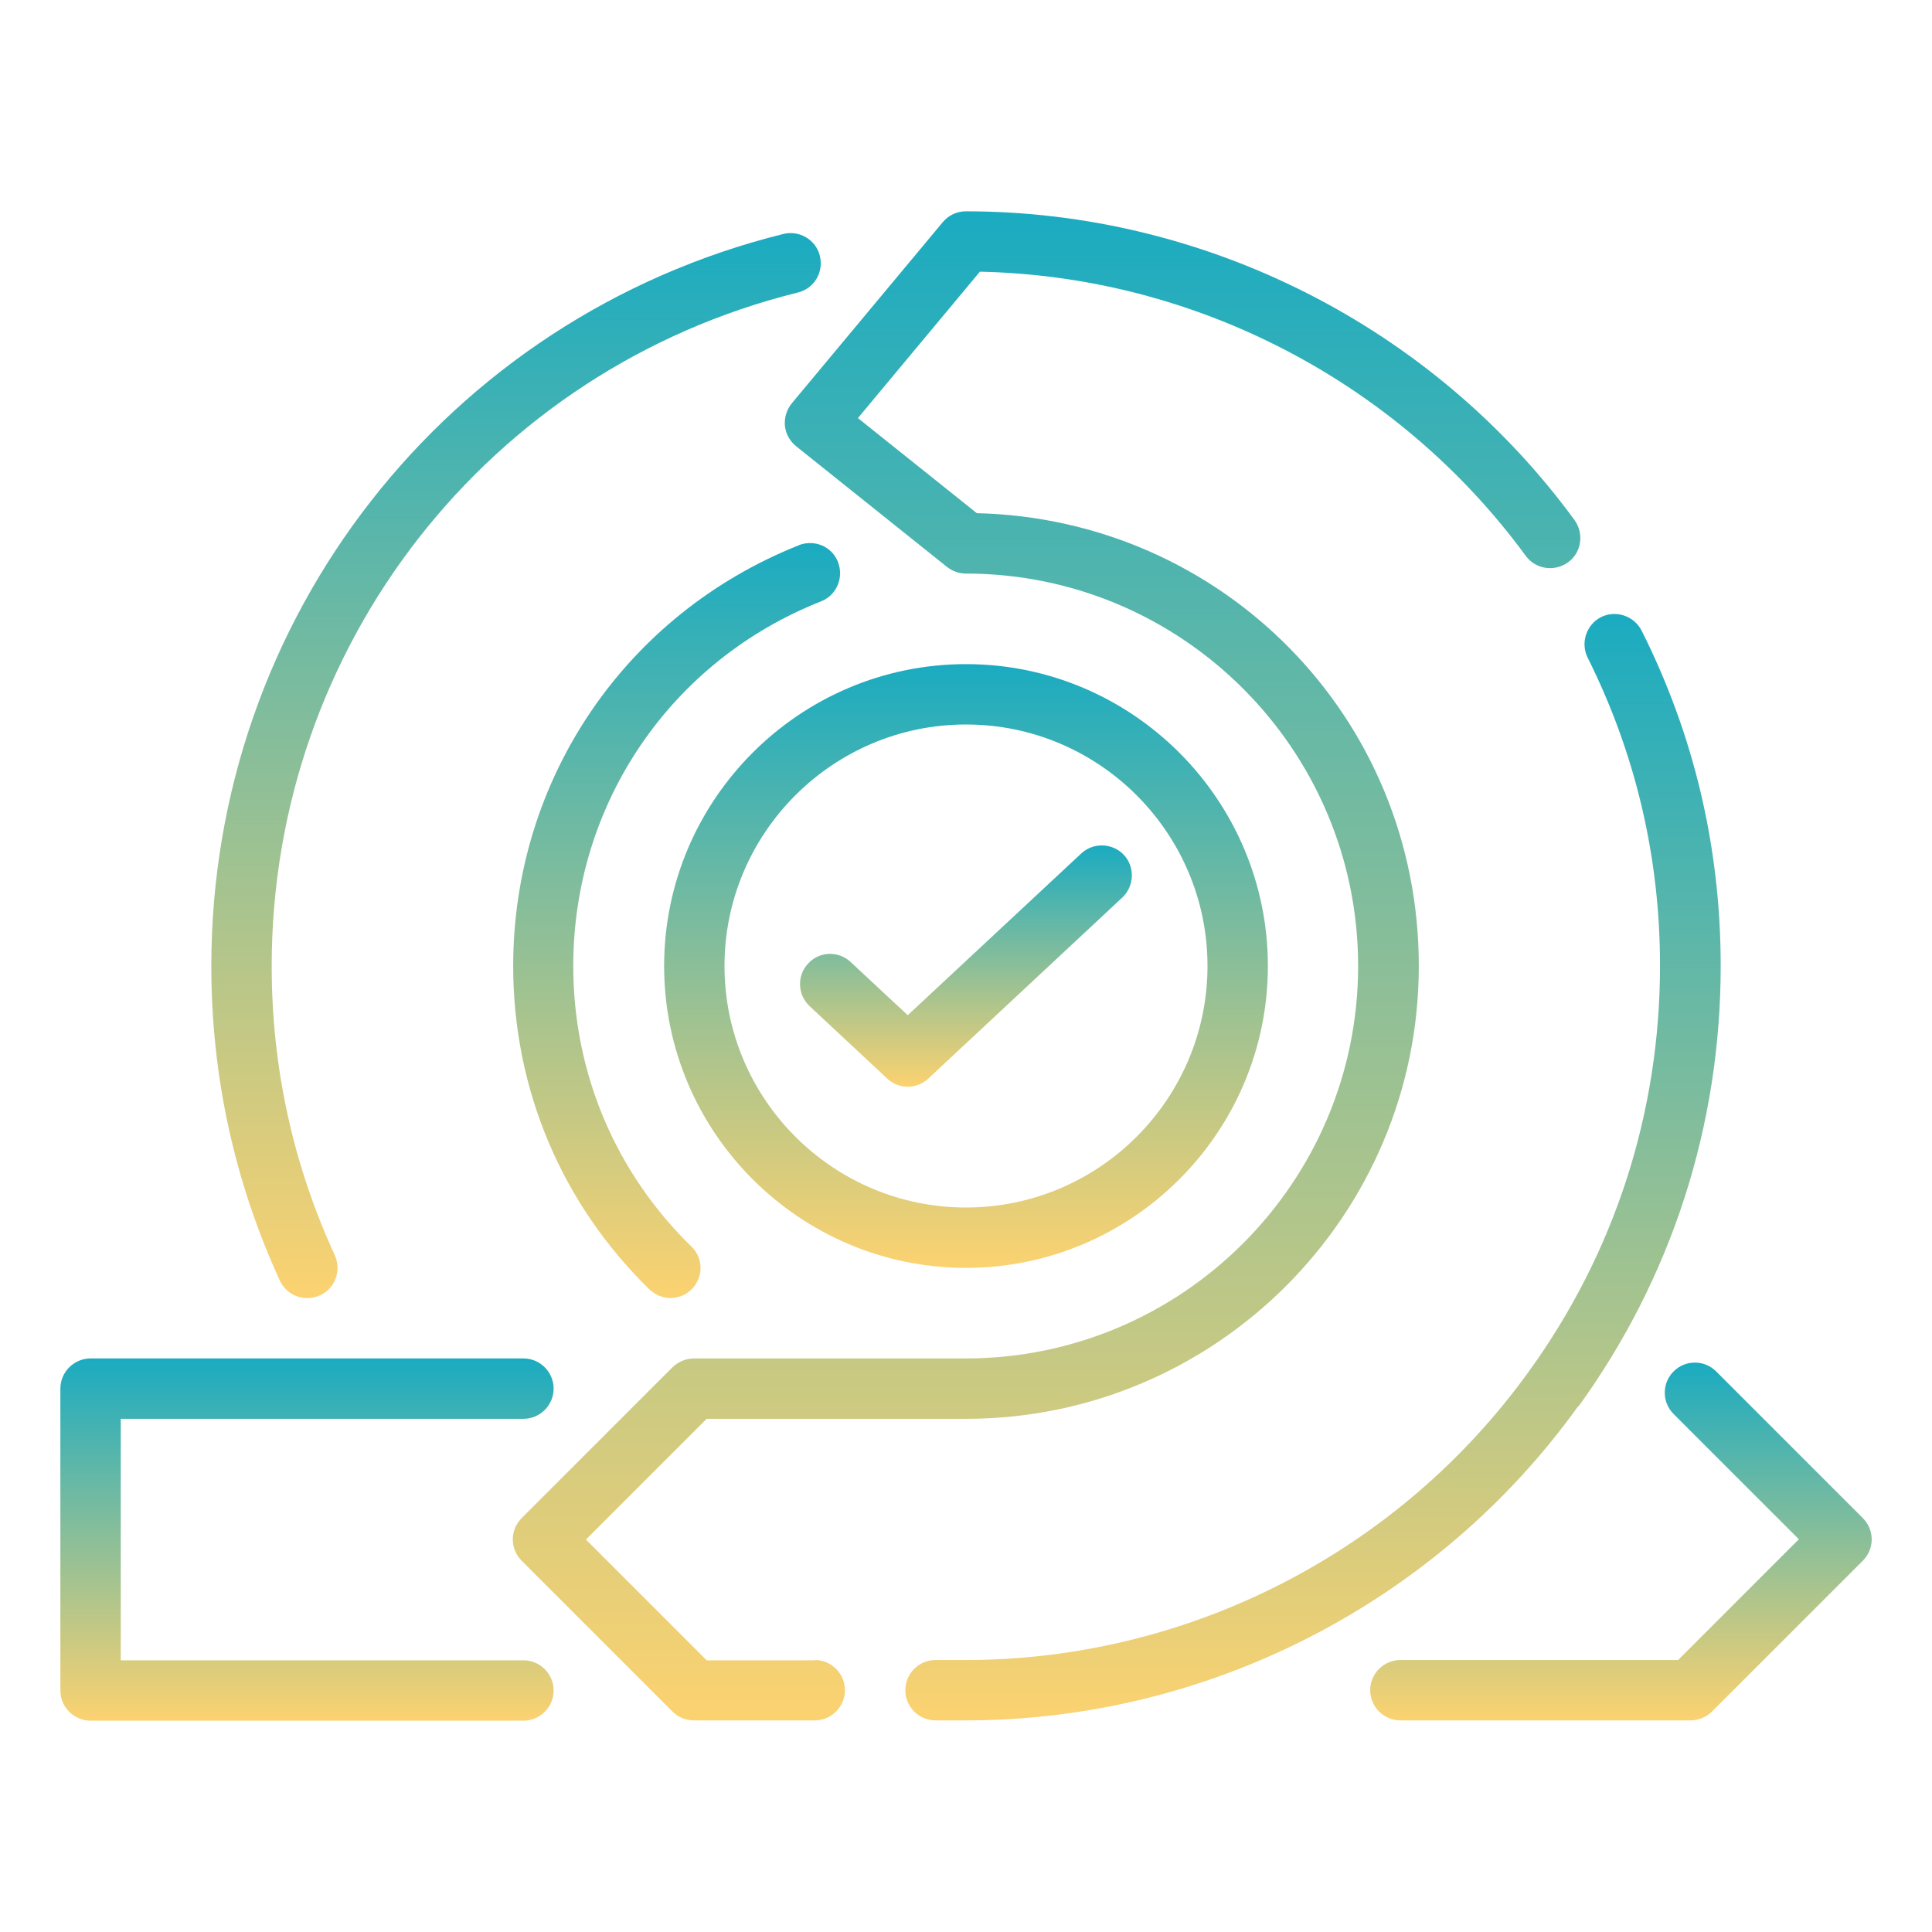
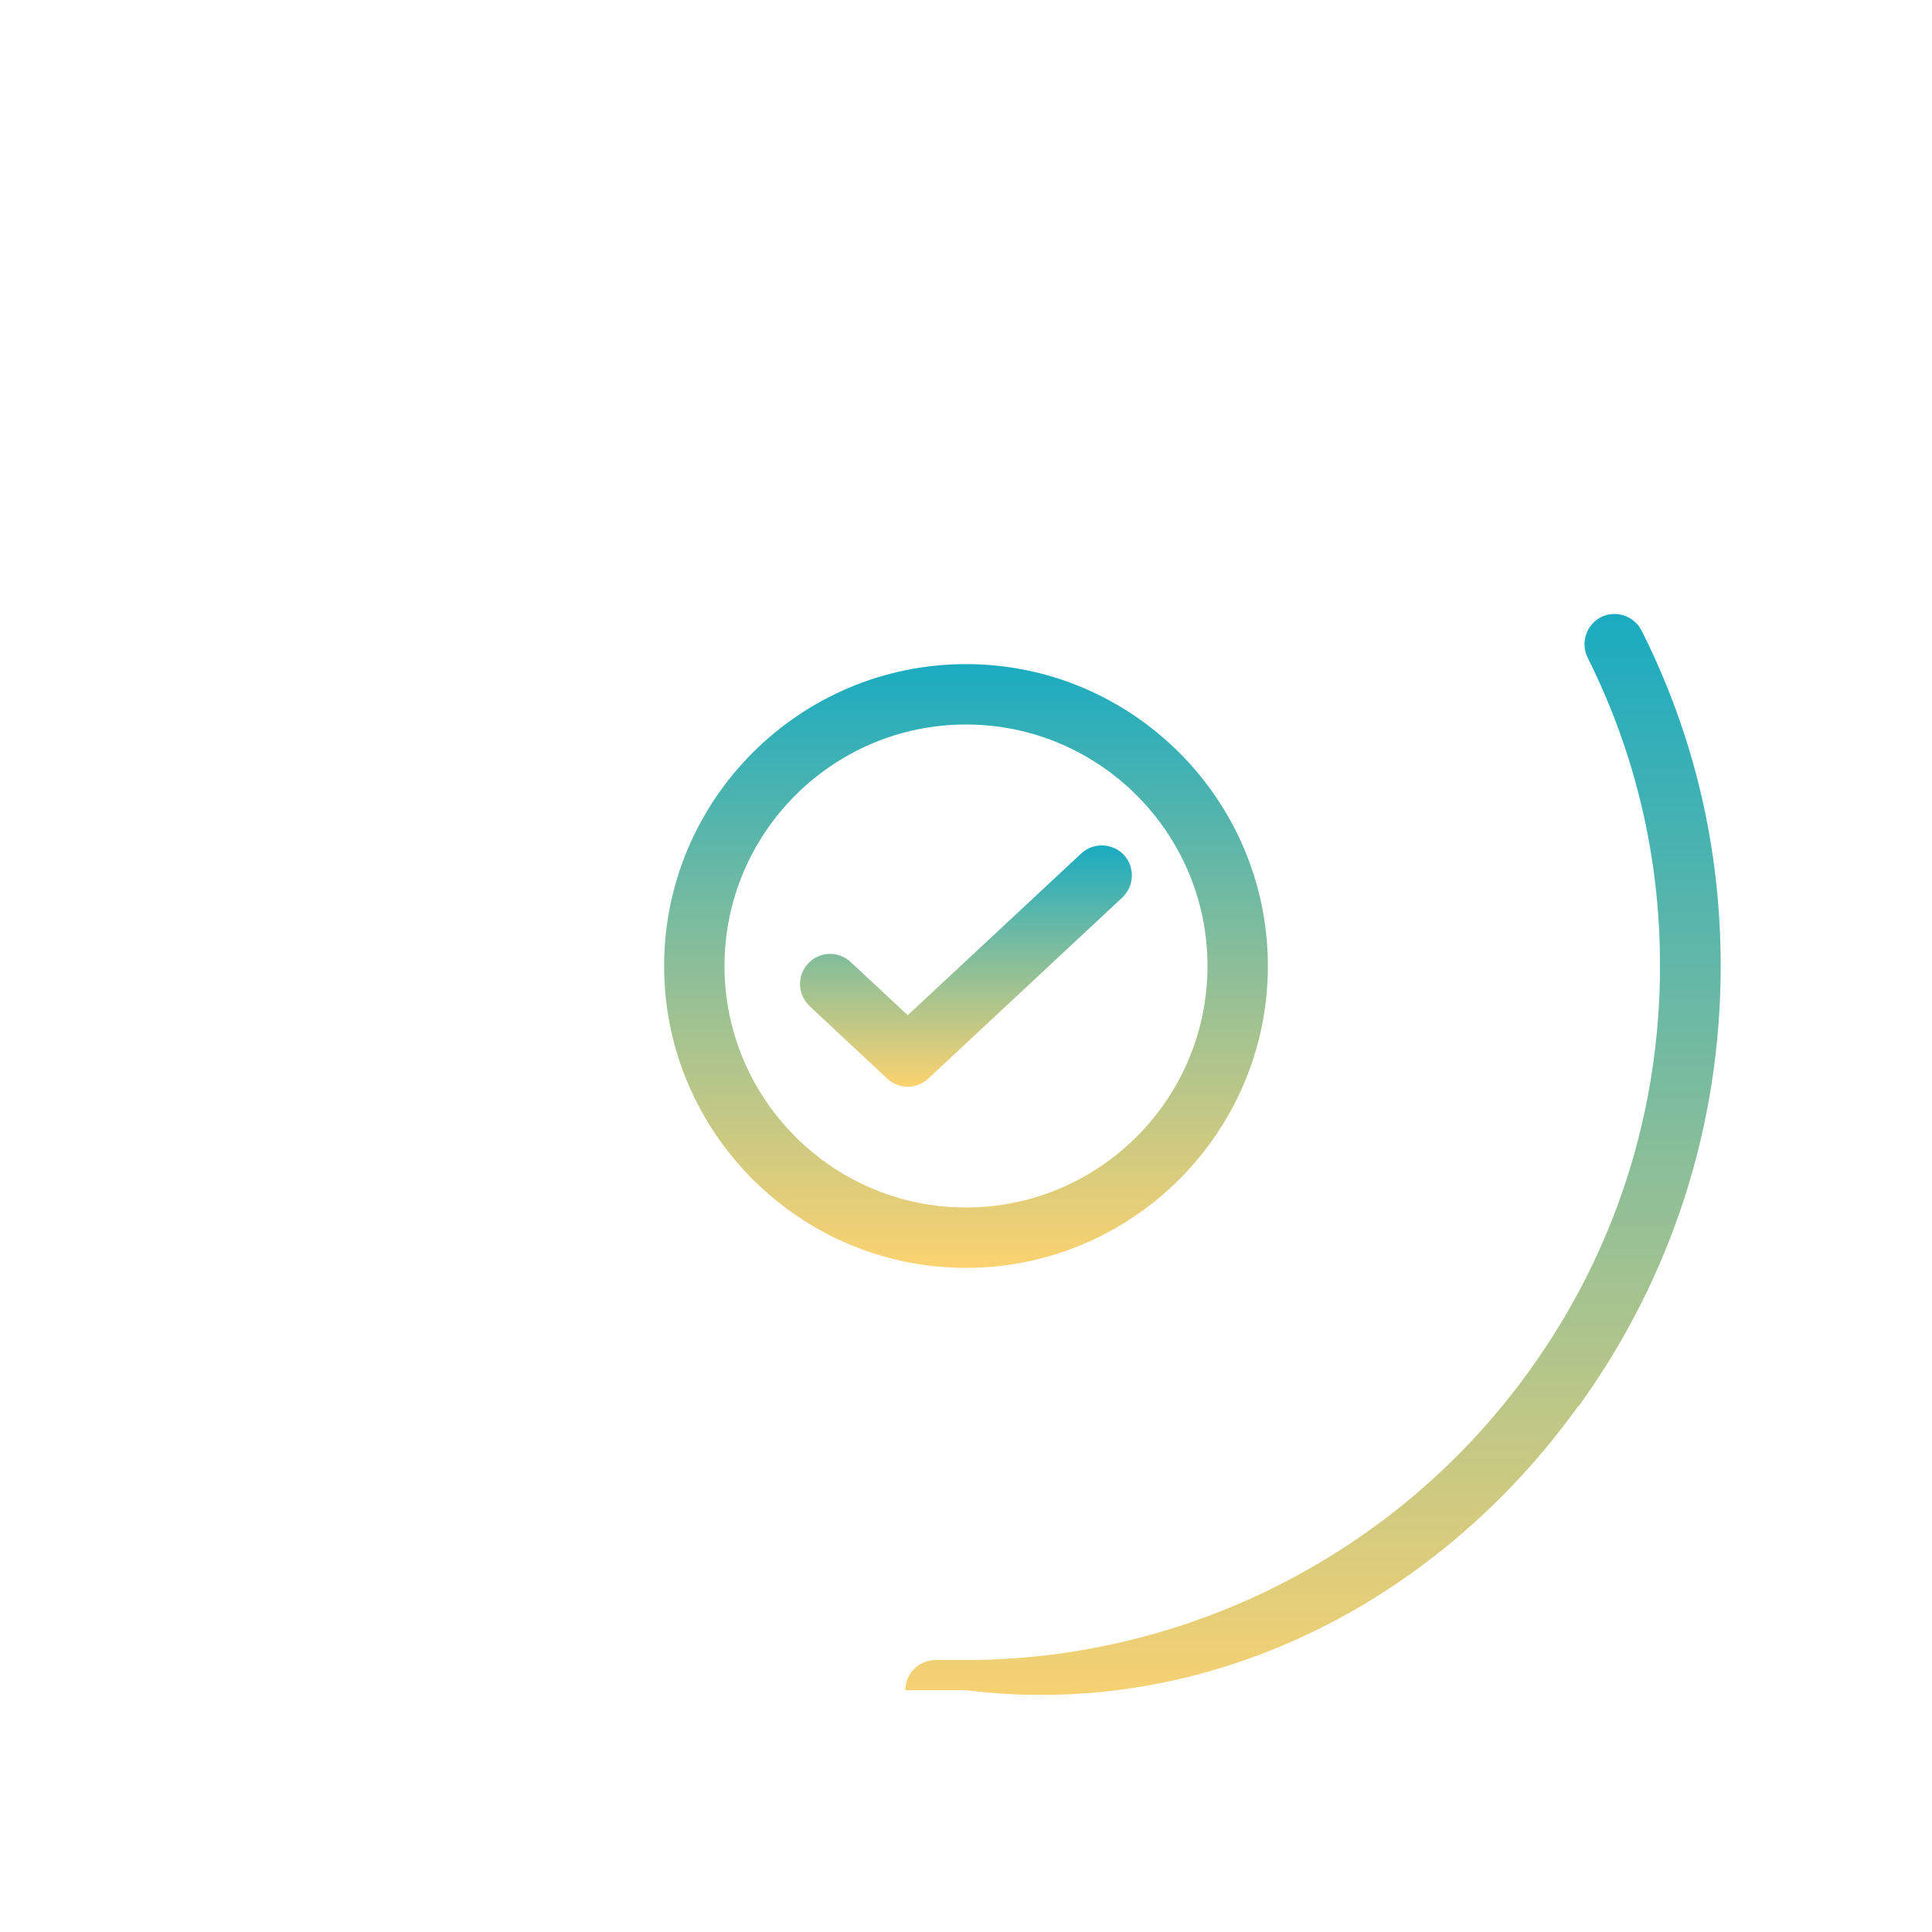
<svg xmlns="http://www.w3.org/2000/svg" width="512" height="512" viewBox="0 0 512 512" fill="none">
-   <path d="M215.998 440H187.278L155.278 408L187.278 376H255.998C322.158 376 375.998 322.16 375.998 256C375.998 189.84 323.678 137.52 258.878 136L227.358 110.8L259.678 72C316.638 73.2 370.478 101.12 404.318 147.28C406.958 150.88 411.918 151.6 415.518 149.04C419.118 146.48 419.838 141.44 417.278 137.84C379.758 86.56 319.438 56 255.998 56C253.598 56 251.358 57.04 249.838 58.88L209.838 106.88C208.478 108.56 207.838 110.64 207.998 112.8C208.238 114.96 209.278 116.88 210.958 118.24L250.958 150.24C252.398 151.36 254.158 152 255.918 152C313.278 152 359.918 198.64 359.918 256C359.918 313.36 313.278 360 255.918 360H183.918C181.758 360 179.758 360.88 178.238 362.32L138.238 402.32C135.118 405.44 135.118 410.48 138.238 413.6L178.238 453.6C179.758 455.12 181.758 455.92 183.918 455.92H215.918C220.318 455.92 223.918 452.32 223.918 447.92C223.918 443.52 220.318 439.92 215.918 439.92L215.998 440Z" fill="url(#paint0_linear_12403_2364)" />
-   <path d="M418.322 372.721C442.962 338.641 456.002 298.321 456.002 256.001C456.002 224.721 448.962 194.801 435.042 167.121C433.042 163.201 428.242 161.601 424.322 163.521C420.402 165.521 418.802 170.321 420.722 174.241C433.442 199.681 439.922 227.201 439.922 255.921C439.922 294.801 427.922 331.921 405.282 363.281C370.802 411.281 314.962 439.921 255.922 439.921H247.922C243.522 439.921 239.922 443.521 239.922 447.921C239.922 452.321 243.522 455.921 247.922 455.921H255.922C320.082 455.921 380.802 424.801 418.242 372.641L418.322 372.721Z" fill="url(#paint1_linear_12403_2364)" />
-   <path d="M81.44 344.001C82.56 344.001 83.68 343.761 84.8 343.281C88.8 341.441 90.56 336.721 88.72 332.641C77.6 308.481 72 282.721 72 256.001C72 171.281 129.36 97.841 211.44 77.521C215.76 76.481 218.32 72.161 217.28 67.841C216.24 63.521 211.84 60.961 207.6 62.001C118.32 84.161 56 163.921 56 256.001C56 285.041 62.08 313.041 74.16 339.361C75.52 342.321 78.4 344.001 81.44 344.001Z" fill="url(#paint2_linear_12403_2364)" />
-   <path d="M211.76 144.479C165.76 162.719 136 206.479 136 255.999C136 288.559 148.8 318.959 172.08 341.679C173.68 343.199 175.68 343.999 177.68 343.999C179.68 343.999 181.84 343.199 183.36 341.599C186.48 338.399 186.4 333.359 183.2 330.319C163.04 310.639 151.92 284.239 151.92 255.999C151.92 213.039 177.68 175.119 217.6 159.359C221.68 157.759 223.68 153.119 222.08 148.959C220.48 144.799 215.84 142.879 211.68 144.479H211.76Z" fill="url(#paint3_linear_12403_2364)" />
-   <path d="M138.72 440H32V376H138.72C143.12 376 146.72 372.4 146.72 368C146.72 363.6 143.12 360 138.72 360H24C19.6 360 16 363.6 16 368V448C16 452.4 19.6 456 24 456H138.72C143.12 456 146.72 452.4 146.72 448C146.72 443.6 143.12 440 138.72 440Z" fill="url(#paint4_linear_12403_2364)" />
-   <path d="M493.677 402.32L454.797 363.44C451.677 360.32 446.637 360.32 443.517 363.44C440.397 366.56 440.397 371.6 443.517 374.72L476.717 407.92L444.717 439.92H371.117C366.717 439.92 363.117 443.52 363.117 447.92C363.117 452.32 366.717 455.92 371.117 455.92H447.997C450.157 455.92 452.157 455.04 453.677 453.6L493.677 413.6C496.797 410.48 496.797 405.44 493.677 402.32Z" fill="url(#paint5_linear_12403_2364)" />
+   <path d="M418.322 372.721C442.962 338.641 456.002 298.321 456.002 256.001C456.002 224.721 448.962 194.801 435.042 167.121C433.042 163.201 428.242 161.601 424.322 163.521C420.402 165.521 418.802 170.321 420.722 174.241C433.442 199.681 439.922 227.201 439.922 255.921C439.922 294.801 427.922 331.921 405.282 363.281C370.802 411.281 314.962 439.921 255.922 439.921H247.922C243.522 439.921 239.922 443.521 239.922 447.921H255.922C320.082 455.921 380.802 424.801 418.242 372.641L418.322 372.721Z" fill="url(#paint1_linear_12403_2364)" />
  <path d="M176 256C176 300.08 211.92 336 256 336C300.08 336 336 300.08 336 256C336 211.92 300.08 176 256 176C211.92 176 176 211.92 176 256ZM256 192C291.28 192 320 220.72 320 256C320 291.28 291.28 320 256 320C220.72 320 192 291.28 192 256C192 220.72 220.72 192 256 192Z" fill="url(#paint6_linear_12403_2364)" />
  <path d="M235.122 285.84C236.642 287.28 238.642 288 240.562 288C242.482 288 244.482 287.28 246.002 285.84L297.442 237.84C300.642 234.8 300.802 229.76 297.842 226.56C294.802 223.36 289.762 223.2 286.562 226.16L240.562 269.04L225.442 254.96C222.242 251.92 217.122 252.08 214.162 255.36C211.122 258.56 211.362 263.68 214.562 266.64L235.122 285.84Z" fill="url(#paint7_linear_12403_2364)" />
  <defs>
    <linearGradient id="paint0_linear_12403_2364" x1="277.35" y1="56" x2="277.35" y2="455.92" gradientUnits="userSpaceOnUse">
      <stop stop-color="#1AABC1" />
      <stop offset="1" stop-color="#FCD270" />
    </linearGradient>
    <linearGradient id="paint1_linear_12403_2364" x1="347.962" y1="162.709" x2="347.962" y2="455.921" gradientUnits="userSpaceOnUse">
      <stop stop-color="#1AABC1" />
      <stop offset="1" stop-color="#FCD270" />
    </linearGradient>
    <linearGradient id="paint2_linear_12403_2364" x1="136.756" y1="61.77" x2="136.756" y2="344.001" gradientUnits="userSpaceOnUse">
      <stop stop-color="#1AABC1" />
      <stop offset="1" stop-color="#FCD270" />
    </linearGradient>
    <linearGradient id="paint3_linear_12403_2364" x1="179.316" y1="143.918" x2="179.316" y2="343.999" gradientUnits="userSpaceOnUse">
      <stop stop-color="#1AABC1" />
      <stop offset="1" stop-color="#FCD270" />
    </linearGradient>
    <linearGradient id="paint4_linear_12403_2364" x1="81.36" y1="360" x2="81.36" y2="456" gradientUnits="userSpaceOnUse">
      <stop stop-color="#1AABC1" />
      <stop offset="1" stop-color="#FCD270" />
    </linearGradient>
    <linearGradient id="paint5_linear_12403_2364" x1="429.567" y1="361.1" x2="429.567" y2="455.92" gradientUnits="userSpaceOnUse">
      <stop stop-color="#1AABC1" />
      <stop offset="1" stop-color="#FCD270" />
    </linearGradient>
    <linearGradient id="paint6_linear_12403_2364" x1="256" y1="176" x2="256" y2="336" gradientUnits="userSpaceOnUse">
      <stop stop-color="#1AABC1" />
      <stop offset="1" stop-color="#FCD270" />
    </linearGradient>
    <linearGradient id="paint7_linear_12403_2364" x1="255.986" y1="224.045" x2="255.986" y2="288" gradientUnits="userSpaceOnUse">
      <stop stop-color="#1AABC1" />
      <stop offset="1" stop-color="#FCD270" />
    </linearGradient>
  </defs>
</svg>